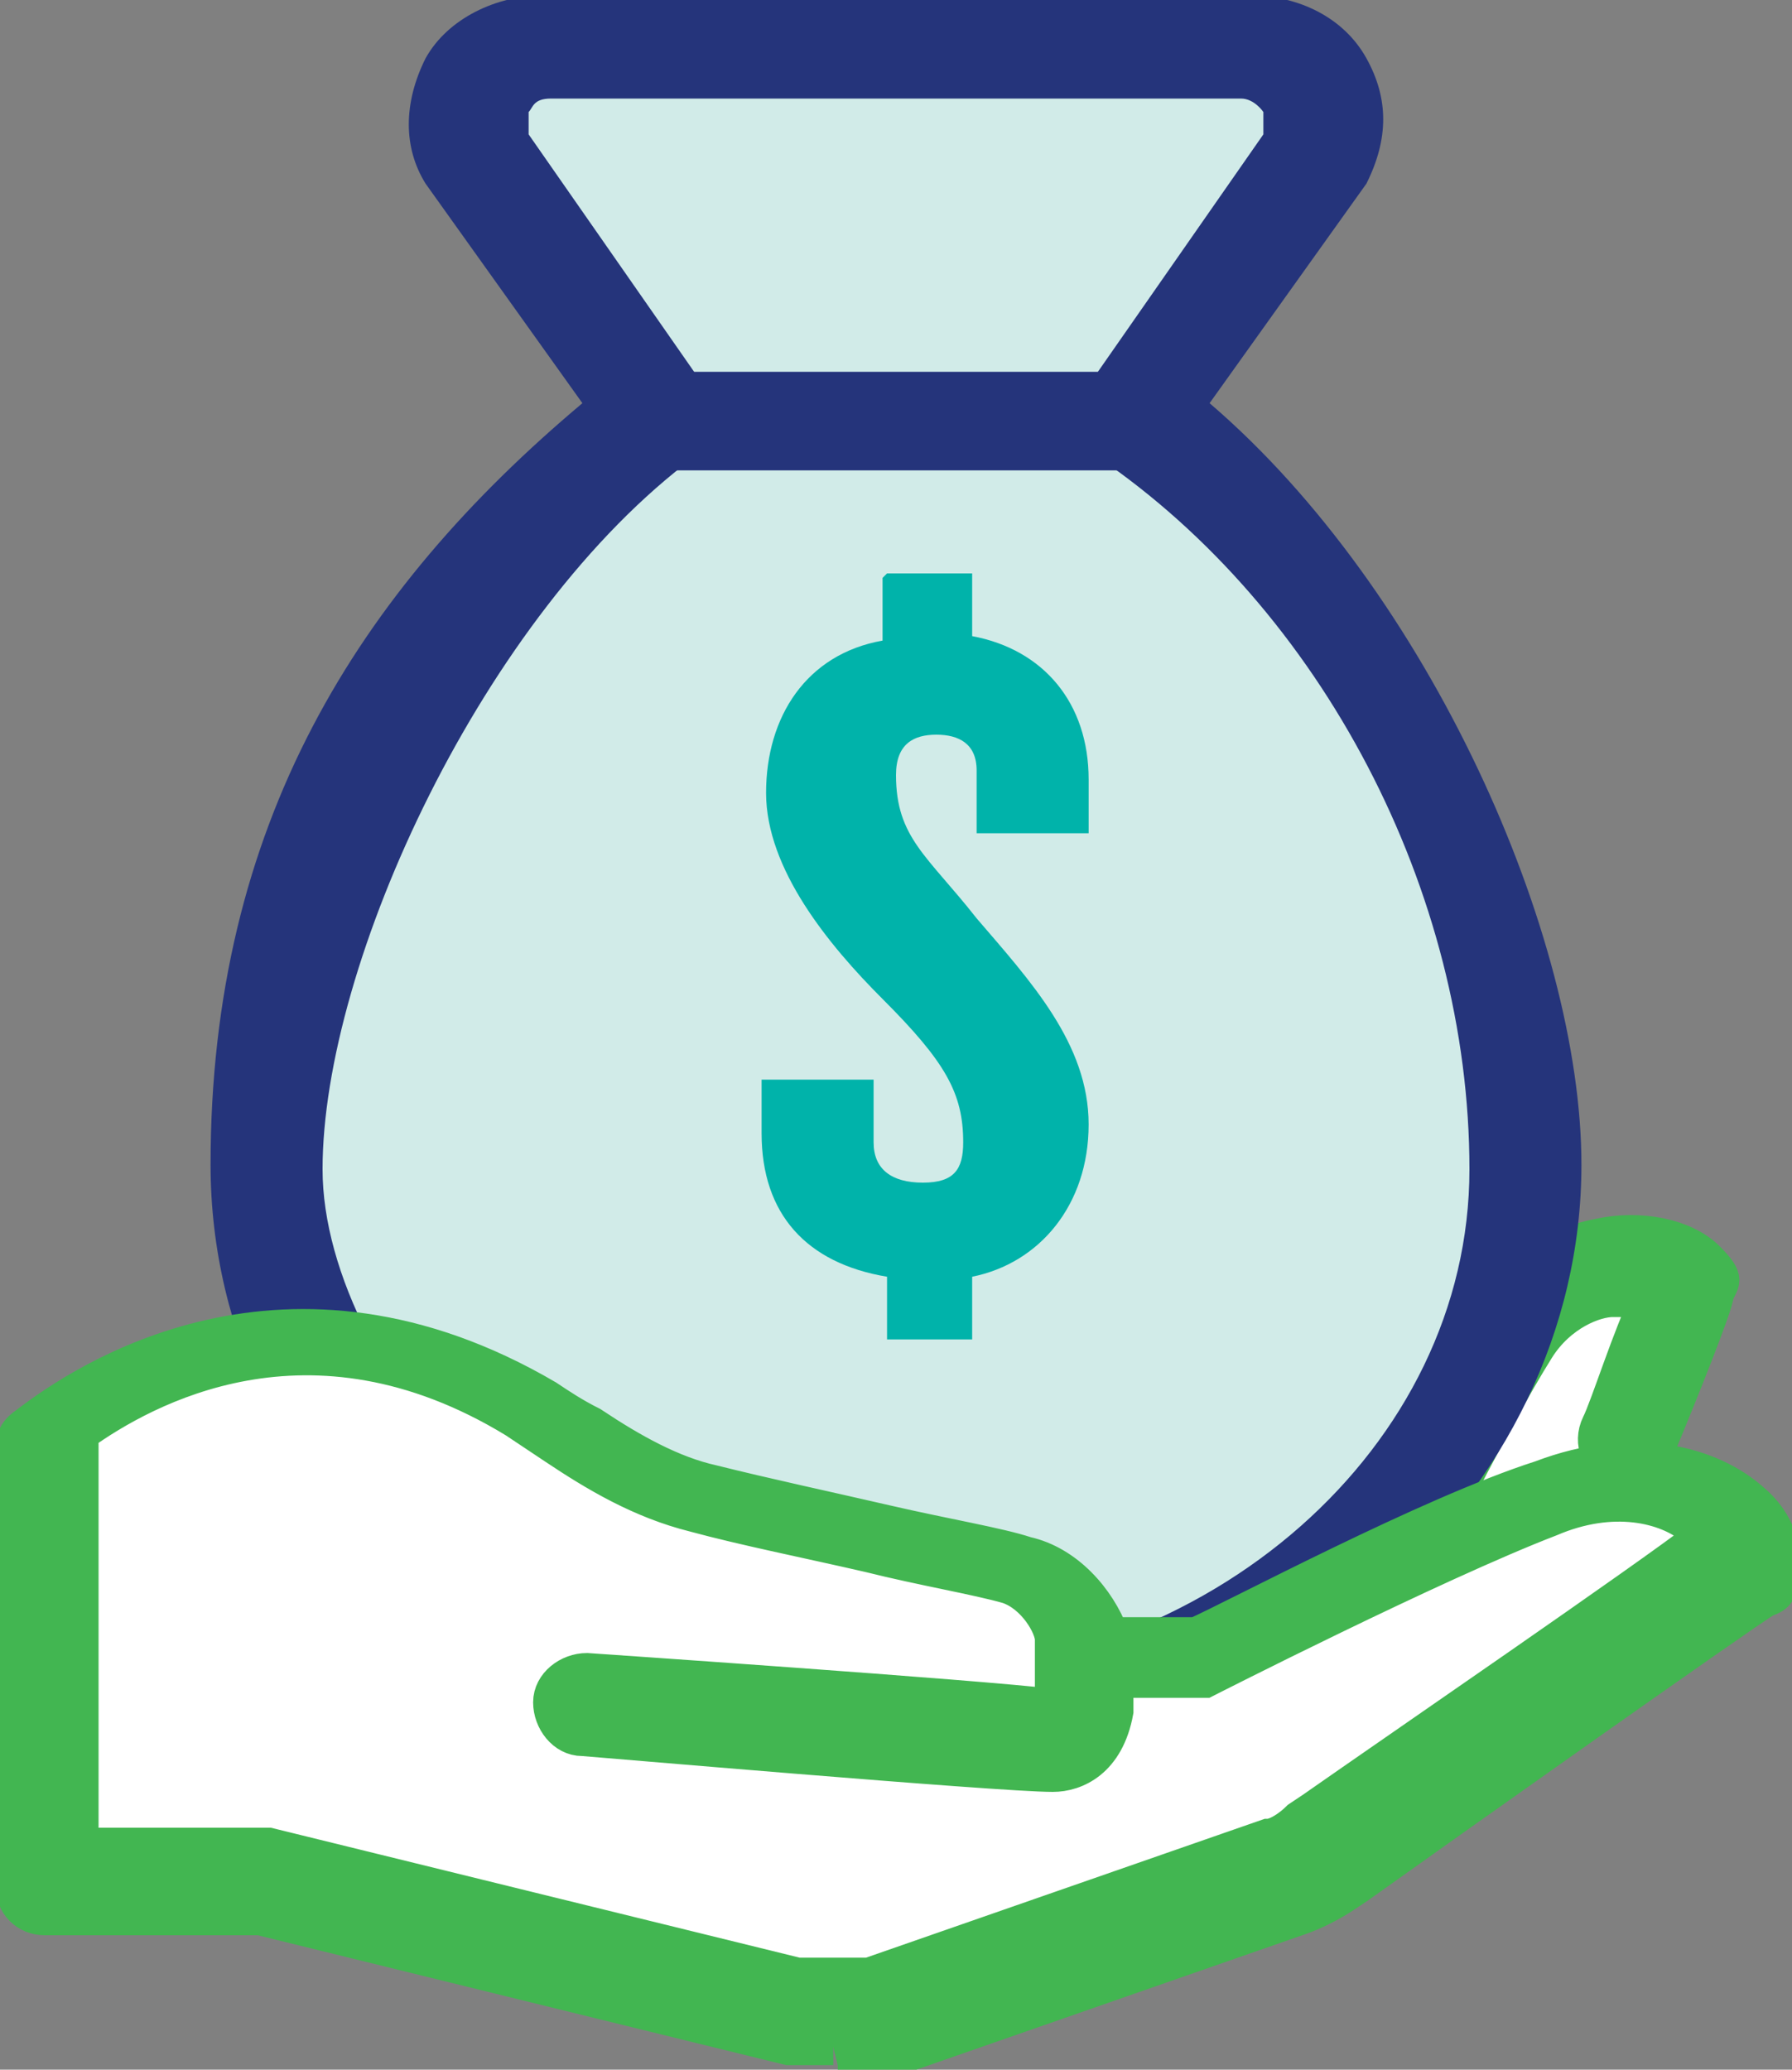
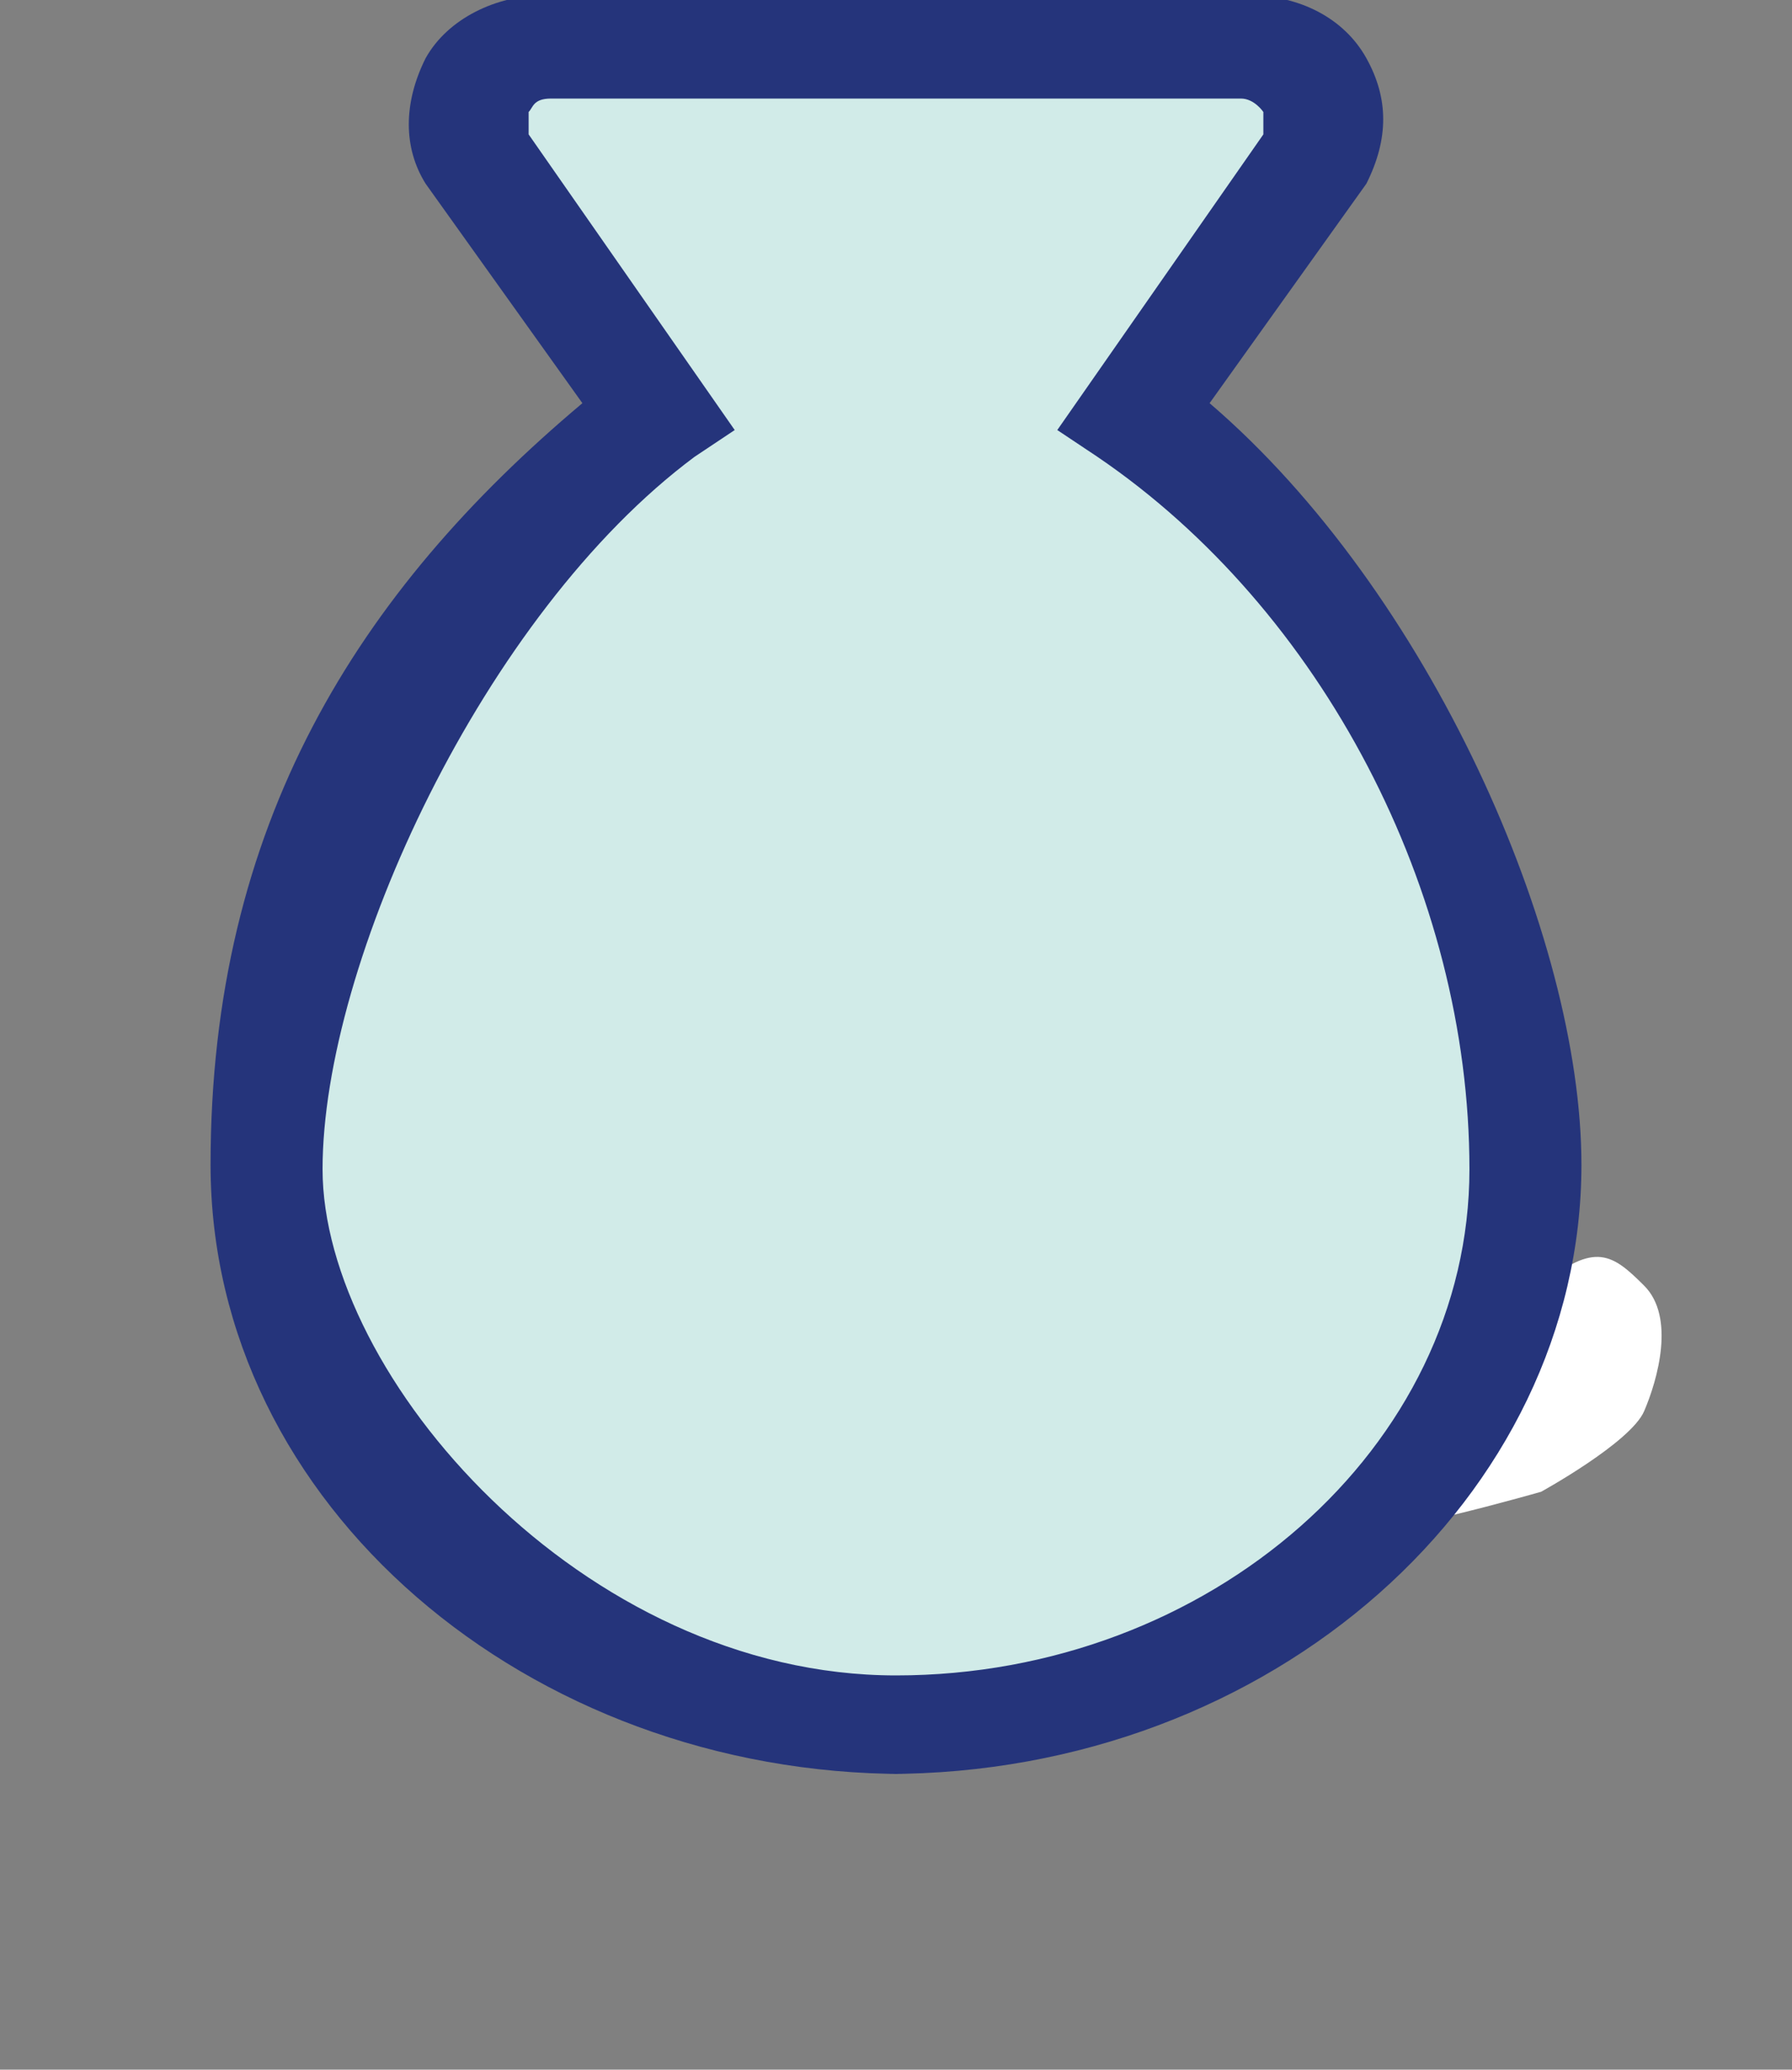
<svg xmlns="http://www.w3.org/2000/svg" id="Layer_1" version="1.1" viewBox="0 0 40 46.2">
  <rect x="0" y="0" width="40" height="46.2" fill="#808080" stroke="none" />
  <defs>
    <style>
      .st0 {
        fill: #25347b;
      }

      .st1 {
        fill: #42b651;
        stroke: #42b651;
        stroke-miterlimit: 10;
        stroke-width: .8px;
      }

      .st2 {
        fill: #fff;
      }

      .st3 {
        fill: #00b3aa;
      }

      .st4 {
        fill: #d1ebe8;
      }
    </style>
  </defs>
  <path class="st2" d="M34.4,28.7c1.2-1,1.6-.7,2.3,0s.3,2.1,0,2.8-2.3,1.8-2.3,1.8c0,0-3.5,1-3.4.7s2.2-4.3,3.4-5.3Z" />
  <g>
-     <path class="st1" d="M31,35.3h-.3c-.4-.2-.5-.6-.3-.9,0,0,1.6-3.3,2.7-5,.6-.9,1.5-1.6,2.6-1.8.9-.2,1.9,0,2.4.5s.3.5.2.8c0,.2-.8,2.2-1.3,3.4,0,.4-.5.6-.9.4-.4,0-.6-.5-.4-.9.2-.4.7-2,1.1-2.8h-.8c-.4,0-1.2.3-1.7,1.1-1,1.6-2.6,4.8-2.6,4.9,0,.3-.4.4-.6.4" />
    <g>
      <path class="st4" d="M25.8,9.4l4-5.7c.7-1.1,0-2.5-1.6-2.5h-15.8c-1.4,0-2.3,1.4-1.6,2.5l4,5.7c-5.1,3.7-8.6,11.7-8.6,16.8s6.3,12.3,14.1,12.3,14.1-5.5,14.1-12.3-3.5-13.1-8.6-16.8" />
      <path class="st0" d="M12.3,2.2c-.4,0-.4.2-.5.3v.5l4.6,6.6-.9.6c-4.7,3.5-8.3,11.3-8.3,15.9s5.8,11.3,12.8,11.3,12.8-5.1,12.8-11.3-3.3-12.5-8.3-15.9l-.9-.6,4.6-6.6v-.5s-.2-.3-.5-.3h-15.8.4ZM20.2,39.6c-8.4,0-15.5-6-15.5-13.6s3.3-12.8,8.3-17l-3.5-4.9c-.5-.8-.5-1.8,0-2.8.5-.9,1.6-1.4,2.6-1.4h15.8c1.1,0,2.1.5,2.6,1.4s.5,1.8,0,2.8l-3.5,4.9c4.9,4.2,8.3,11.9,8.3,17,0,7.4-6.9,13.6-15.5,13.6" />
-       <path class="st3" d="M19.8,12.8h1.9v1.4c1.6.3,2.6,1.5,2.6,3.2v1.2h-2.5v-1.4c0-.6-.4-.8-.9-.8s-.9.2-.9.9c0,1.4.7,1.8,1.8,3.2,1.2,1.4,2.5,2.8,2.5,4.6s-1.1,3.1-2.6,3.4v1.4h-1.9v-1.4c-1.8-.3-2.8-1.4-2.8-3.2v-1.2h2.5v1.4c0,.6.4.9,1.1.9s.9-.3.9-.9c0-1.1-.4-1.8-1.8-3.2-1.2-1.2-2.6-2.9-2.6-4.6s.9-3.1,2.6-3.4v-1.4l.2-.2Z" />
-       <rect class="st0" x="13.5" y="8.3" width="13.4" height="2.2" />
    </g>
-     <path class="st2" d="M.9,32.1c2.7-1.6,3.6-2.6,6-2s3.3.7,6,2,3.9,1.4,6.6,2.1,3.7.2,4.2,1.7,1,1.2,1,1.2l2.1-.3s6.5-2.5,8.2-3.2,2.6-.7,3.3,0-.2,1.9-.2,1.9c0,0-8.3,6-9.3,6.4s-7.3,2.5-8.8,2.9-5-.2-6.9-.9-6.3-1.9-8.1-1.9-3.9-.2-3.9-.2l-.2-9.7Z" />
-     <path class="st1" d="M1.7,41.2h3.3c.3,0,.7,0,1,0l11.8,2.9c.5,0,1.1,0,1.6,0l8.9-3.1c.2,0,.5-.2.7-.4l.3-.2c2-1.4,7.4-5.1,8.7-6.1l-.2-.2c-.6-.5-1.8-.8-3.2-.2-2.6,1-7.7,3.6-7.7,3.6h-2v.7c-.2,1.1-.9,1.4-1.4,1.4-1.2,0-10.4-.8-10.5-.8-.4,0-.7-.4-.7-.8s.4-.7.8-.7c0,0,8.8.6,10.4.8,0-.2,0-.8,0-1.5,0-.3-.4-1-1-1.2-.7-.2-1.9-.4-3.1-.7-1.3-.3-2.8-.6-3.9-.9-1.2-.3-2.2-.9-3.1-1.5-.3-.2-.6-.4-.9-.6-4.6-2.8-8.3-.7-9.7.3v8.9ZM18.6,45.7c-.3,0-.7,0-1,0l-11.8-2.9H1c-.4,0-.7-.3-.7-.7v-9.7c0-.2,0-.4.3-.6,1.3-1,5.8-4,11.6-.6.3.2.6.4,1,.6.9.6,1.8,1.1,2.7,1.3,1.2.3,2.6.6,3.9.9,1.3.3,2.5.5,3.1.7.9.2,1.6,1,1.9,1.8h1.9c.9-.4,5.2-2.7,7.7-3.5,2.1-.8,3.8-.3,4.7.5.6.5.8,1.2.6,1.8,0,.2,0,.3-.3.4-.5.3-7,4.9-9.1,6.4l-.3.2c-.3.2-.7.4-1,.5l-8.9,3.1c-.5.2-.9.2-1.4.2" />
  </g>
</svg>